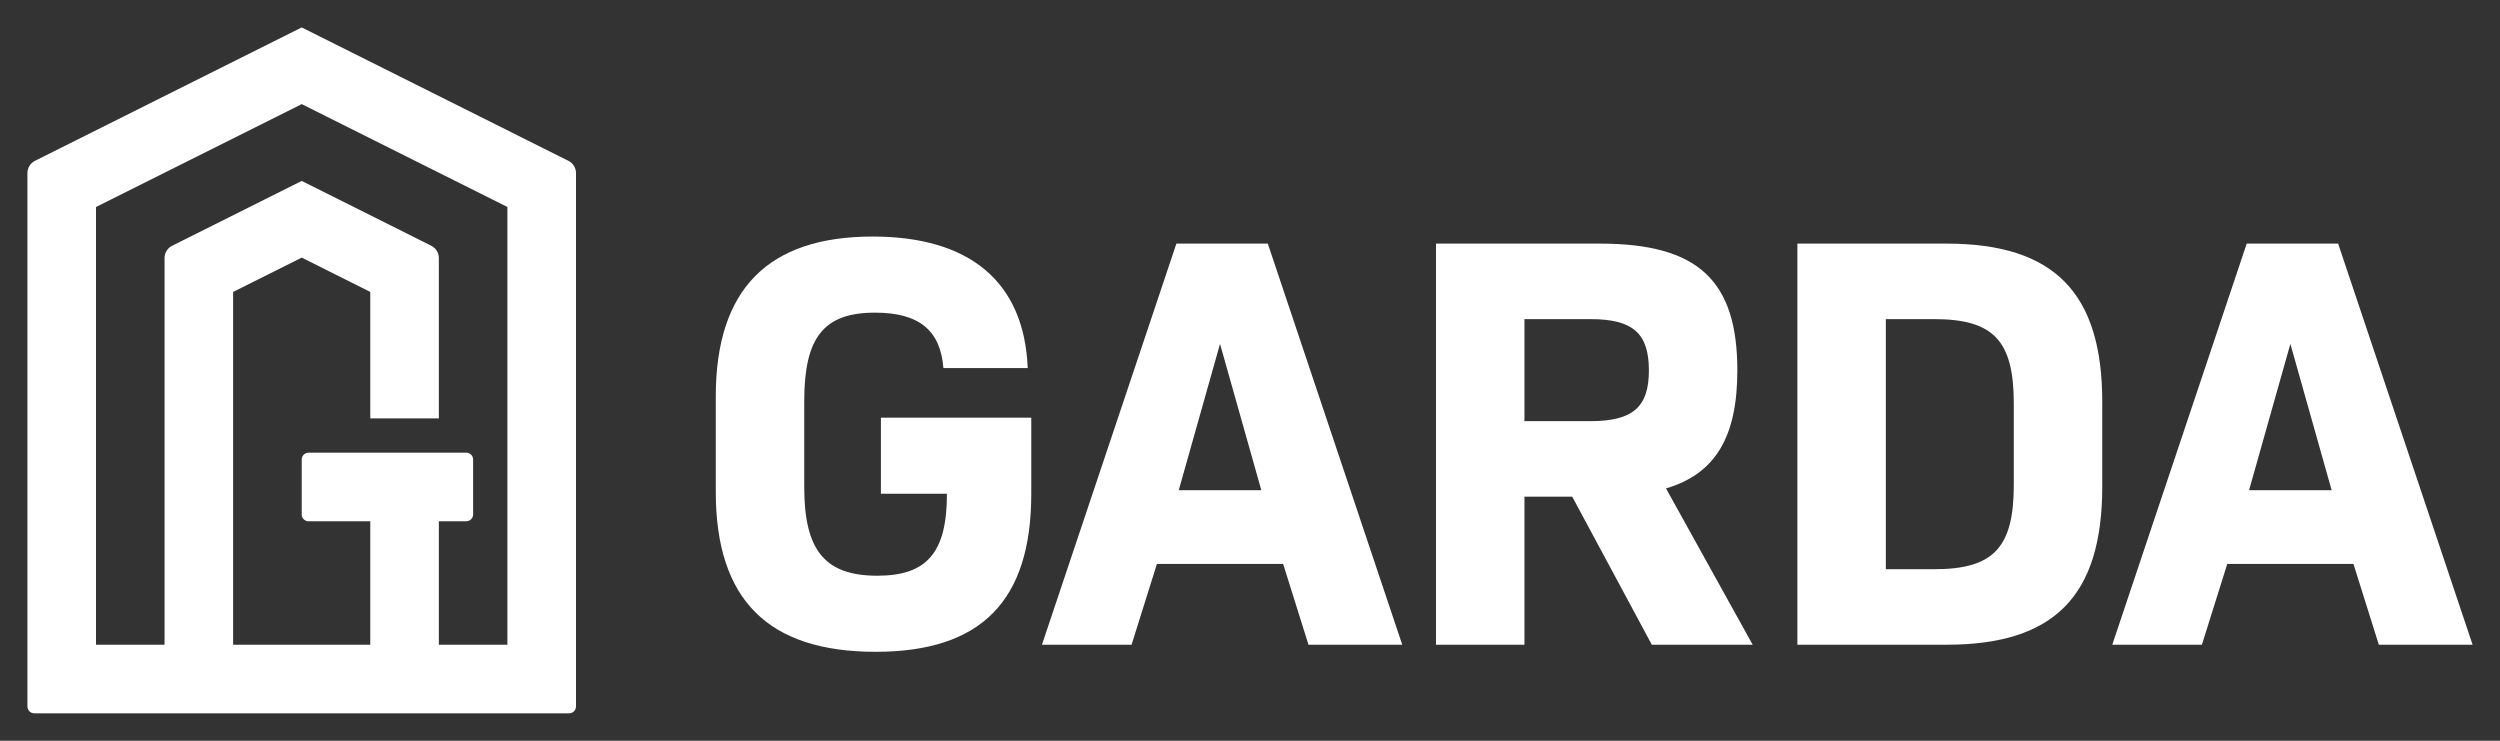
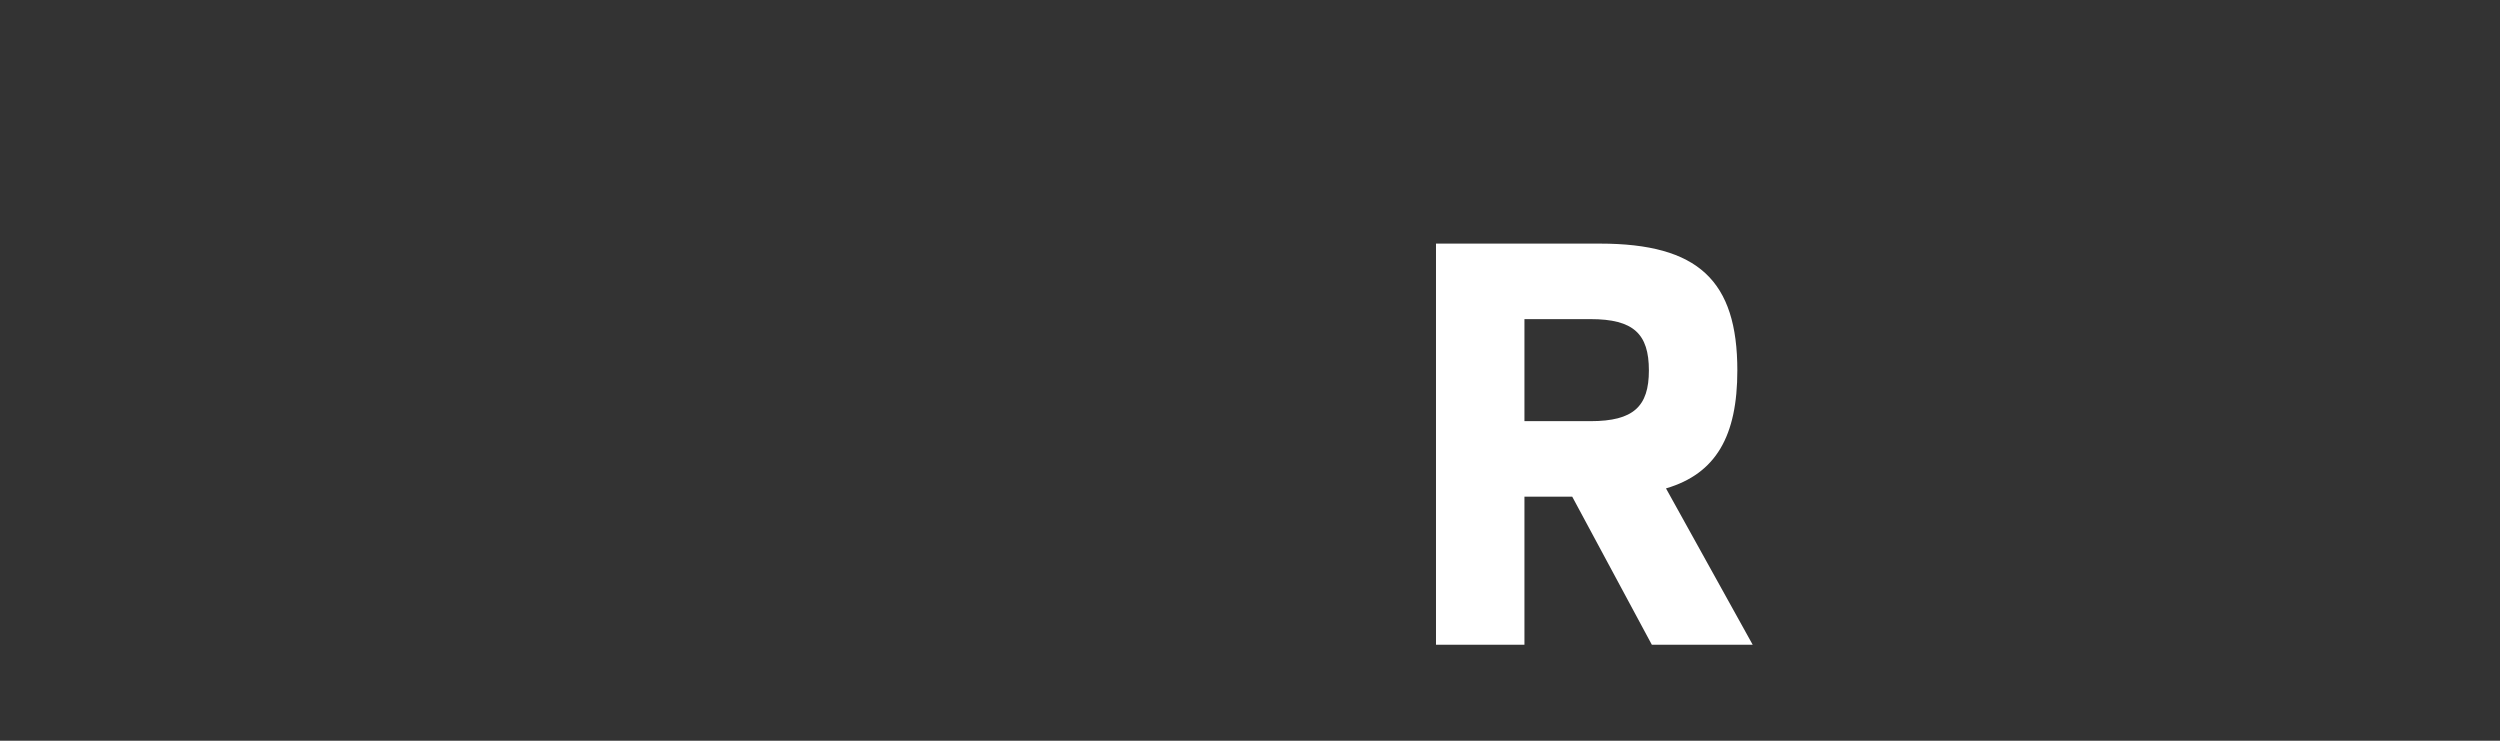
<svg xmlns="http://www.w3.org/2000/svg" width="108" height="32" viewBox="0 0 108 32" fill="none">
  <rect x="0" y="0" width="108" height="32" fill="#333333" stroke="none" />
-   <path fill-rule="evenodd" clip-rule="evenodd" d="M24.555 6.947C24.756 7.048 24.883 7.253 24.883 7.477V30.519C24.883 30.682 24.75 30.815 24.587 30.815H1.481C1.317 30.815 1.185 30.682 1.185 30.519V7.477C1.185 7.253 1.311 7.048 1.512 6.947L13.034 1.185L24.555 6.947ZM4.147 27.852H7.109V11.146C7.109 10.921 7.236 10.716 7.437 10.616L13.034 7.816L18.631 10.616C18.831 10.716 18.958 10.921 18.958 11.146V18.074H15.996V12.611L13.034 11.129L10.071 12.611V27.852H15.996V22.519H13.33C13.166 22.519 13.034 22.386 13.034 22.222V19.852C13.034 19.688 13.166 19.556 13.33 19.556H20.143C20.307 19.556 20.439 19.688 20.439 19.852V22.222C20.439 22.386 20.307 22.519 20.143 22.519H18.958V27.852H21.92V8.942L13.034 4.498L4.147 8.942V27.852Z" fill="white" />
-   <path d="M91.25 27.852L97.058 10.524H101.007L106.816 27.852H102.765L101.669 24.361H96.218L95.122 27.852H91.25ZM97.16 21.176H100.727L98.944 14.856L97.16 21.176Z" fill="white" />
-   <path d="M77.647 27.852V10.524H84.092C88.754 10.524 90.817 12.665 90.817 17.354V21.023C90.817 25.737 88.754 27.852 84.092 27.852H77.647ZM81.468 24.59H83.557C86.13 24.59 86.996 23.647 86.996 20.946V17.43C86.996 14.729 86.13 13.786 83.557 13.786H81.468V24.59Z" fill="white" />
  <path d="M62.035 27.852V10.524H69.117C73.372 10.524 75.053 12.13 75.053 16.003C75.053 18.831 74.136 20.462 71.971 21.099L75.716 27.852H71.359L67.92 21.456H65.856V27.852H62.035ZM65.856 18.194H68.71C70.569 18.194 71.232 17.557 71.232 16.003C71.232 14.423 70.569 13.786 68.71 13.786H65.856V18.194Z" fill="white" />
-   <path d="M45.012 27.852L50.82 10.524H54.769L60.577 27.852H56.527L55.431 24.361H49.979L48.884 27.852H45.012ZM50.922 21.176H54.489L52.705 14.856L50.922 21.176Z" fill="white" />
-   <path d="M37.826 28.158C33.164 28.158 30.922 25.89 30.922 21.252V17.124C30.922 12.487 33.189 10.219 37.698 10.219C41.876 10.219 44.245 12.155 44.398 15.901H40.755C40.628 14.296 39.736 13.506 37.8 13.506C35.584 13.506 34.743 14.576 34.743 17.328V21.048C34.743 23.775 35.635 24.871 37.902 24.871C40.042 24.871 40.908 23.877 40.908 21.329H38.055V18.042H44.551V21.329C44.551 25.966 42.386 28.158 37.826 28.158Z" fill="white" />
</svg>